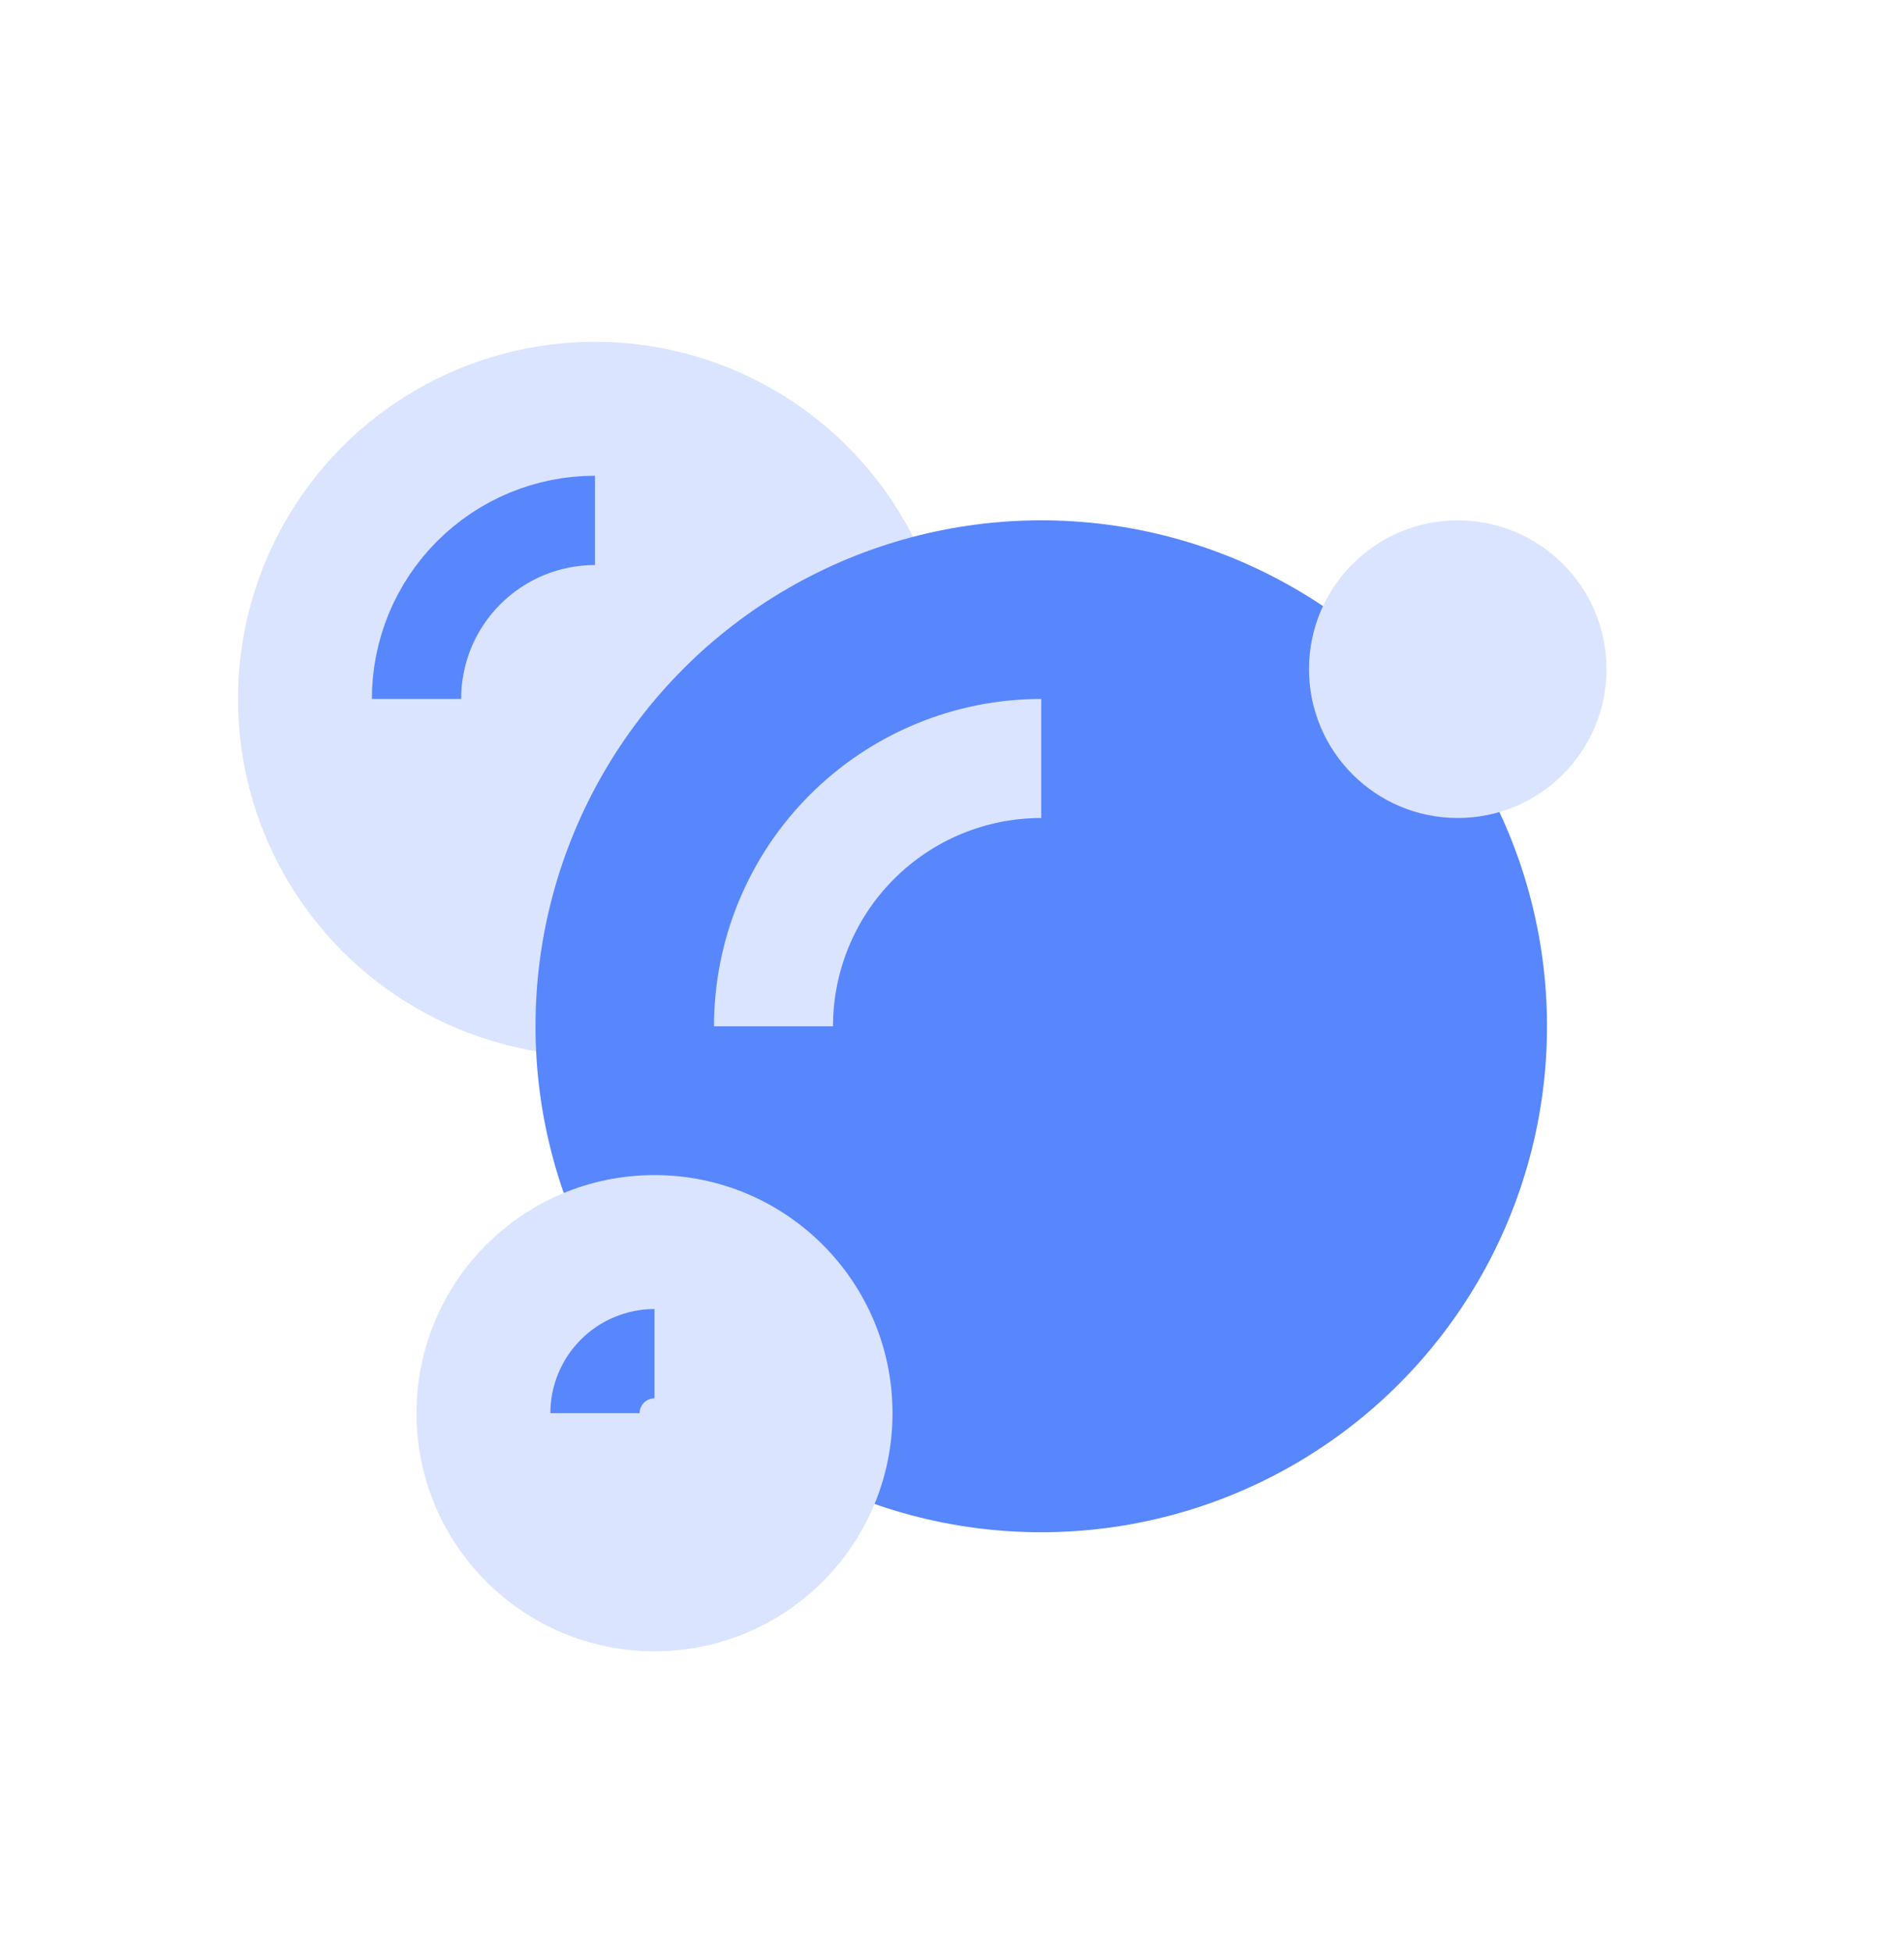
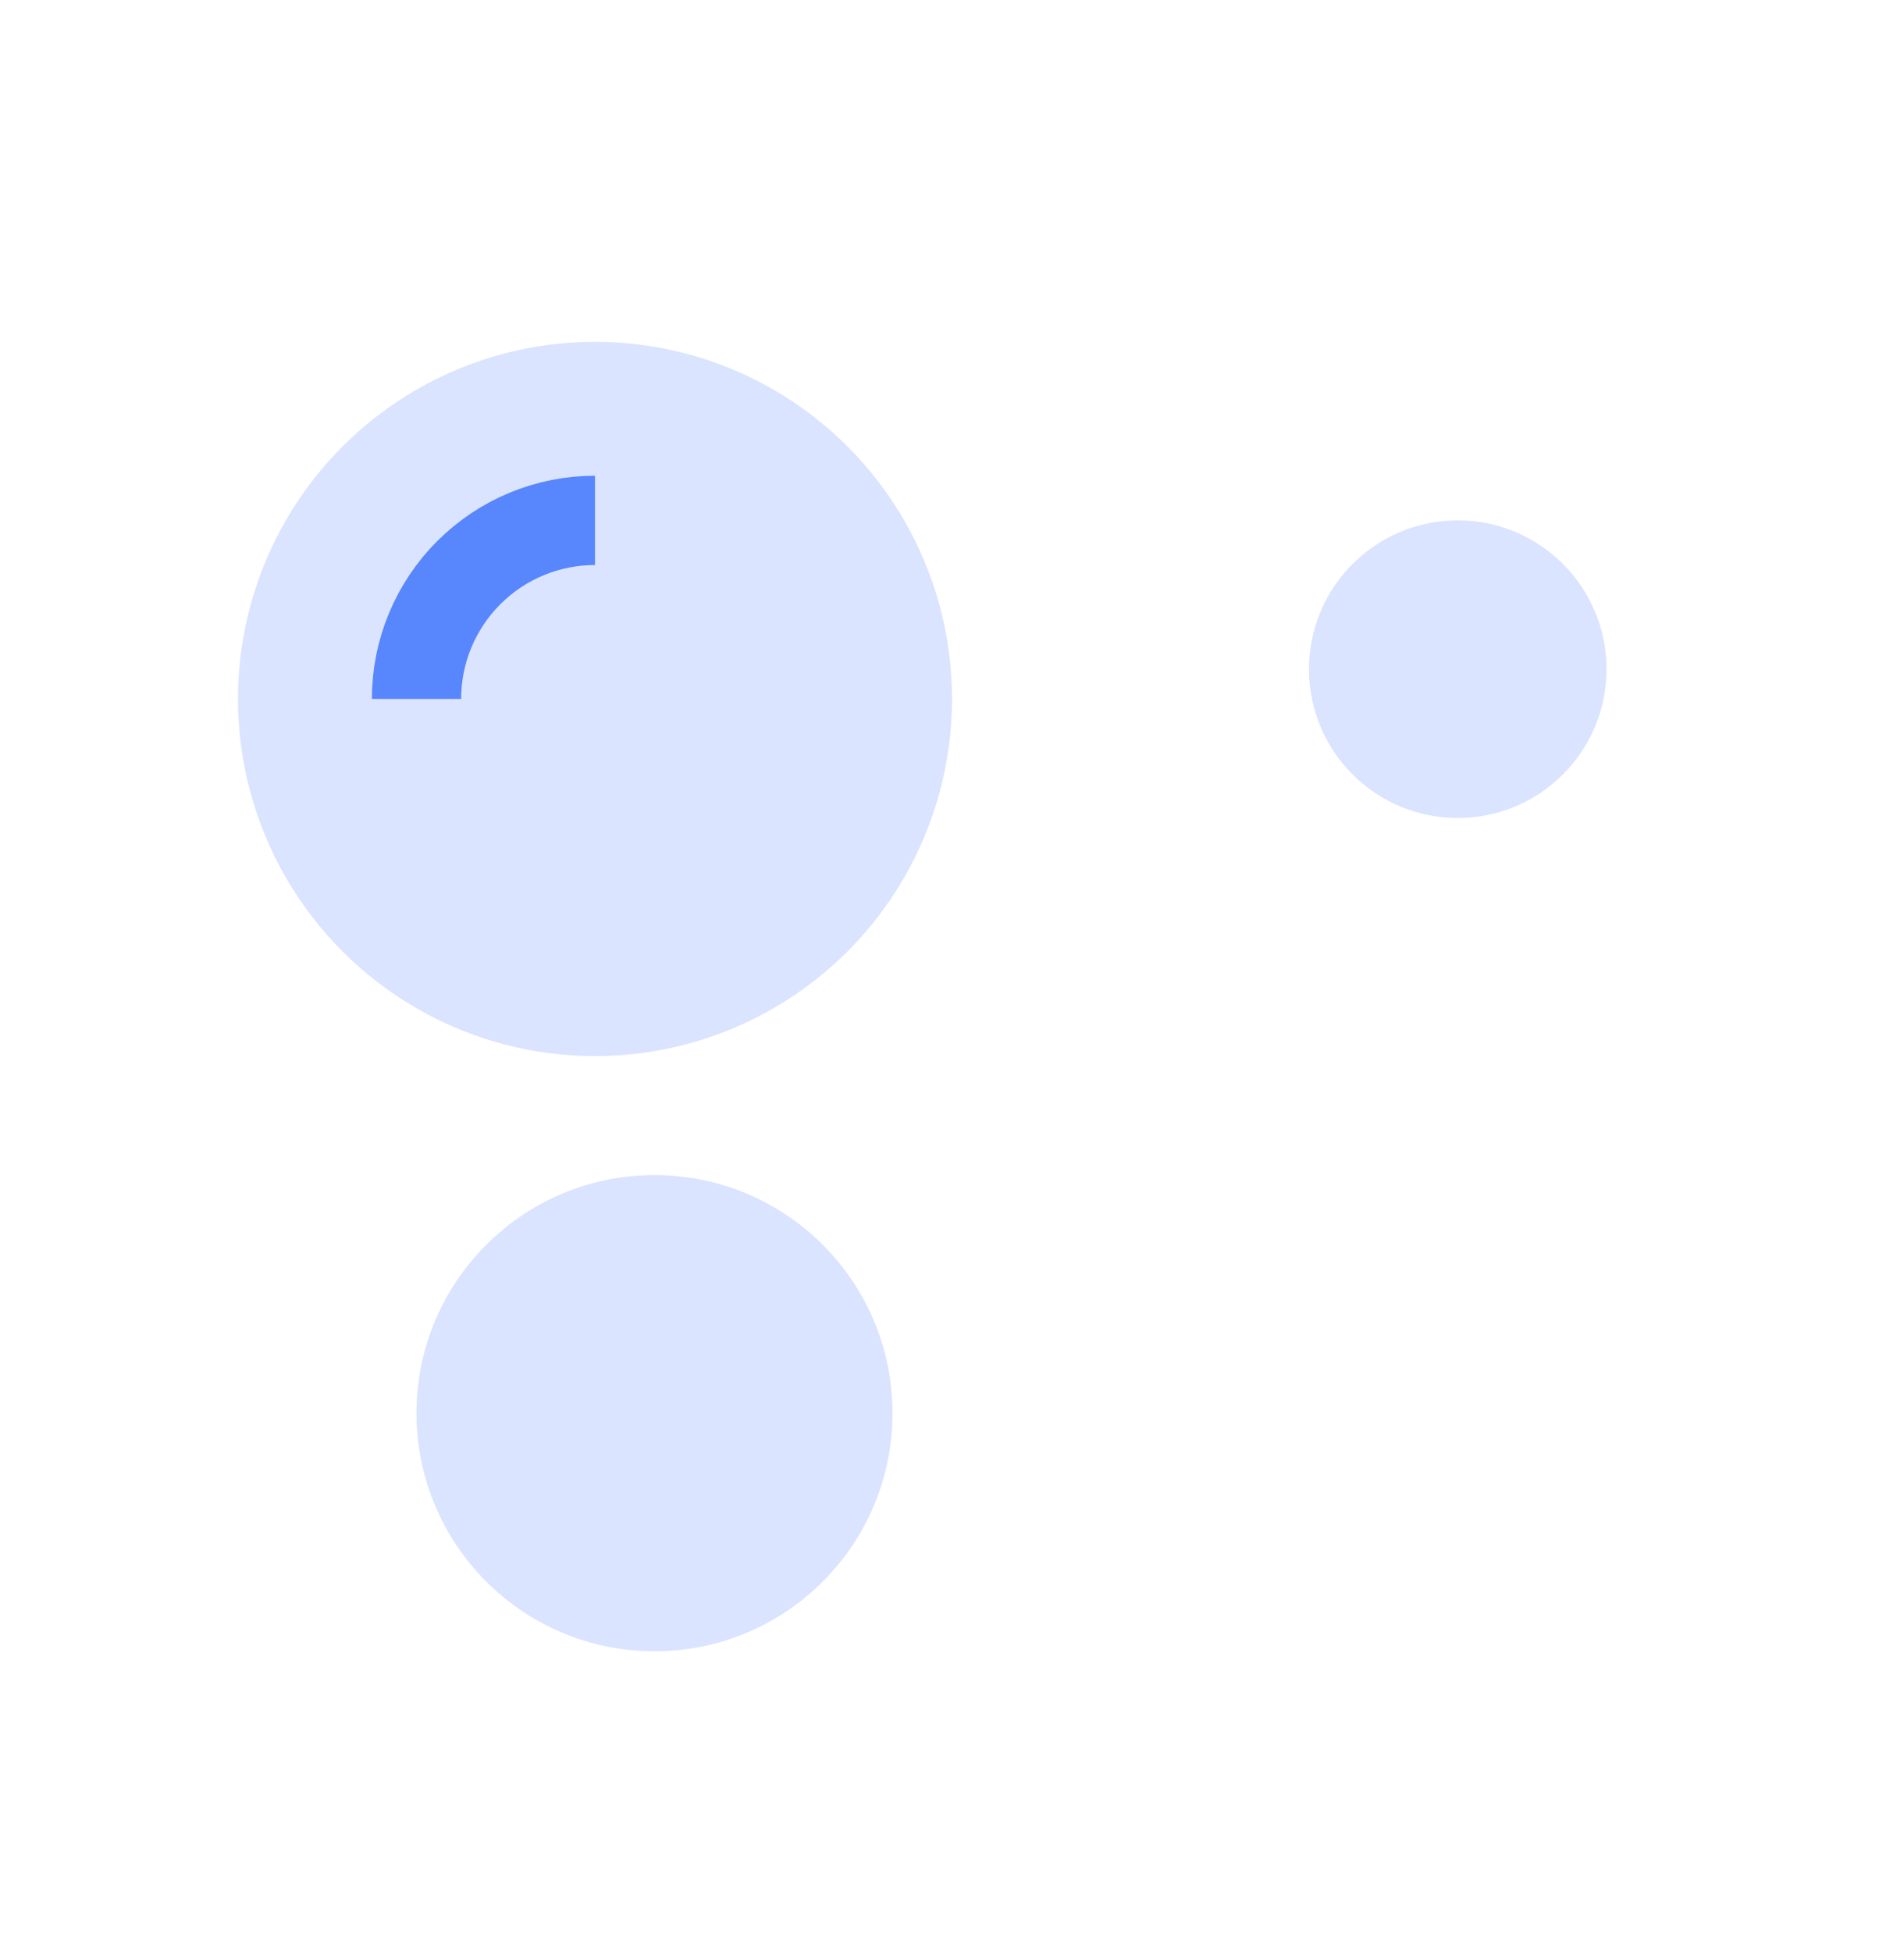
<svg xmlns="http://www.w3.org/2000/svg" width="40" height="41" viewBox="0 0 40 41" fill="none">
  <circle cx="12.5" cy="14.678" r="7.5" fill="#DAE4FE" />
  <path d="M12.5 10.928C12.008 10.928 11.52 11.024 11.065 11.213C10.61 11.401 10.197 11.678 9.848 12.026C9.5 12.374 9.224 12.787 9.035 13.242C8.847 13.697 8.75 14.185 8.75 14.678" stroke="#5886FC" stroke-width="1.875" />
-   <circle cx="21.875" cy="21.552" r="10.625" fill="#5886FC" />
-   <path d="M16.25 21.552C16.25 20.814 16.395 20.082 16.678 19.4C16.961 18.717 17.375 18.097 17.898 17.575C18.42 17.053 19.04 16.638 19.722 16.356C20.405 16.073 21.136 15.928 21.875 15.928" stroke="#DAE4FE" stroke-width="2.5" />
  <circle cx="30.625" cy="14.053" r="3.125" fill="#DAE4FE" />
  <circle cx="13.75" cy="29.677" r="5" fill="#DAE4FE" />
-   <path d="M13.75 28.427C13.586 28.427 13.423 28.46 13.272 28.523C13.12 28.585 12.982 28.677 12.866 28.794C12.75 28.91 12.658 29.047 12.595 29.199C12.532 29.351 12.5 29.513 12.5 29.677" stroke="#5886FC" stroke-width="1.875" />
</svg>